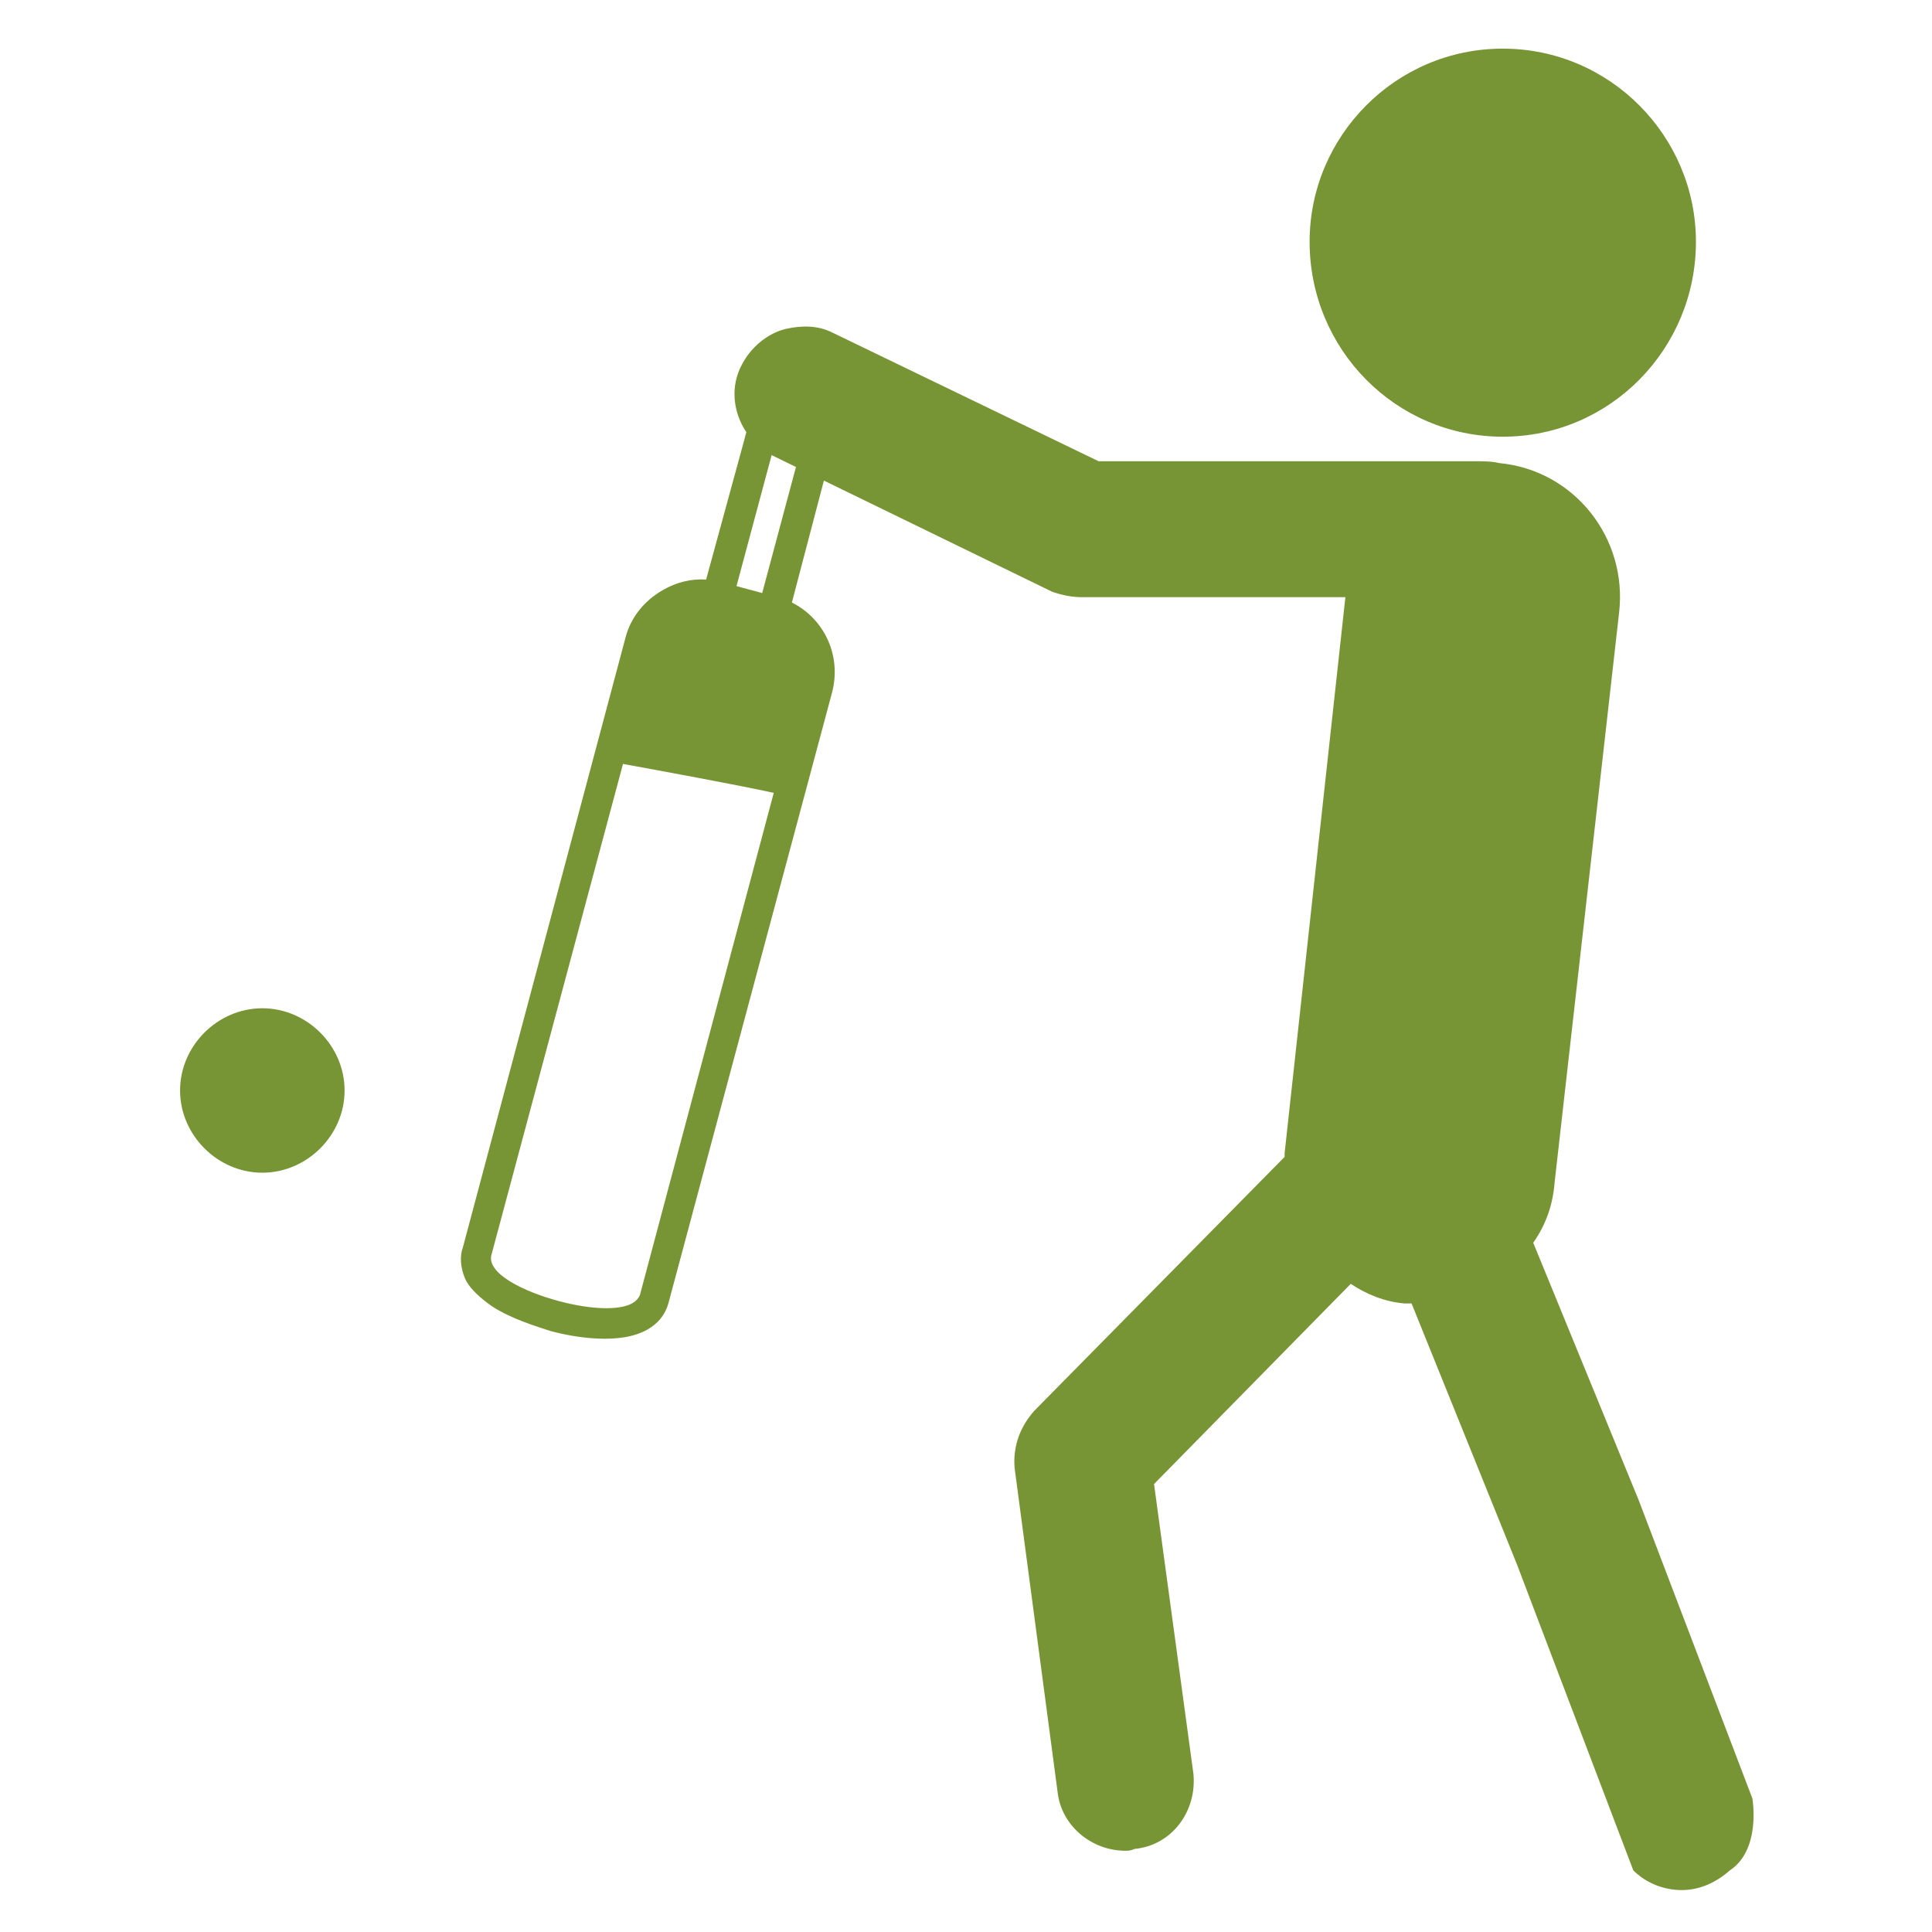
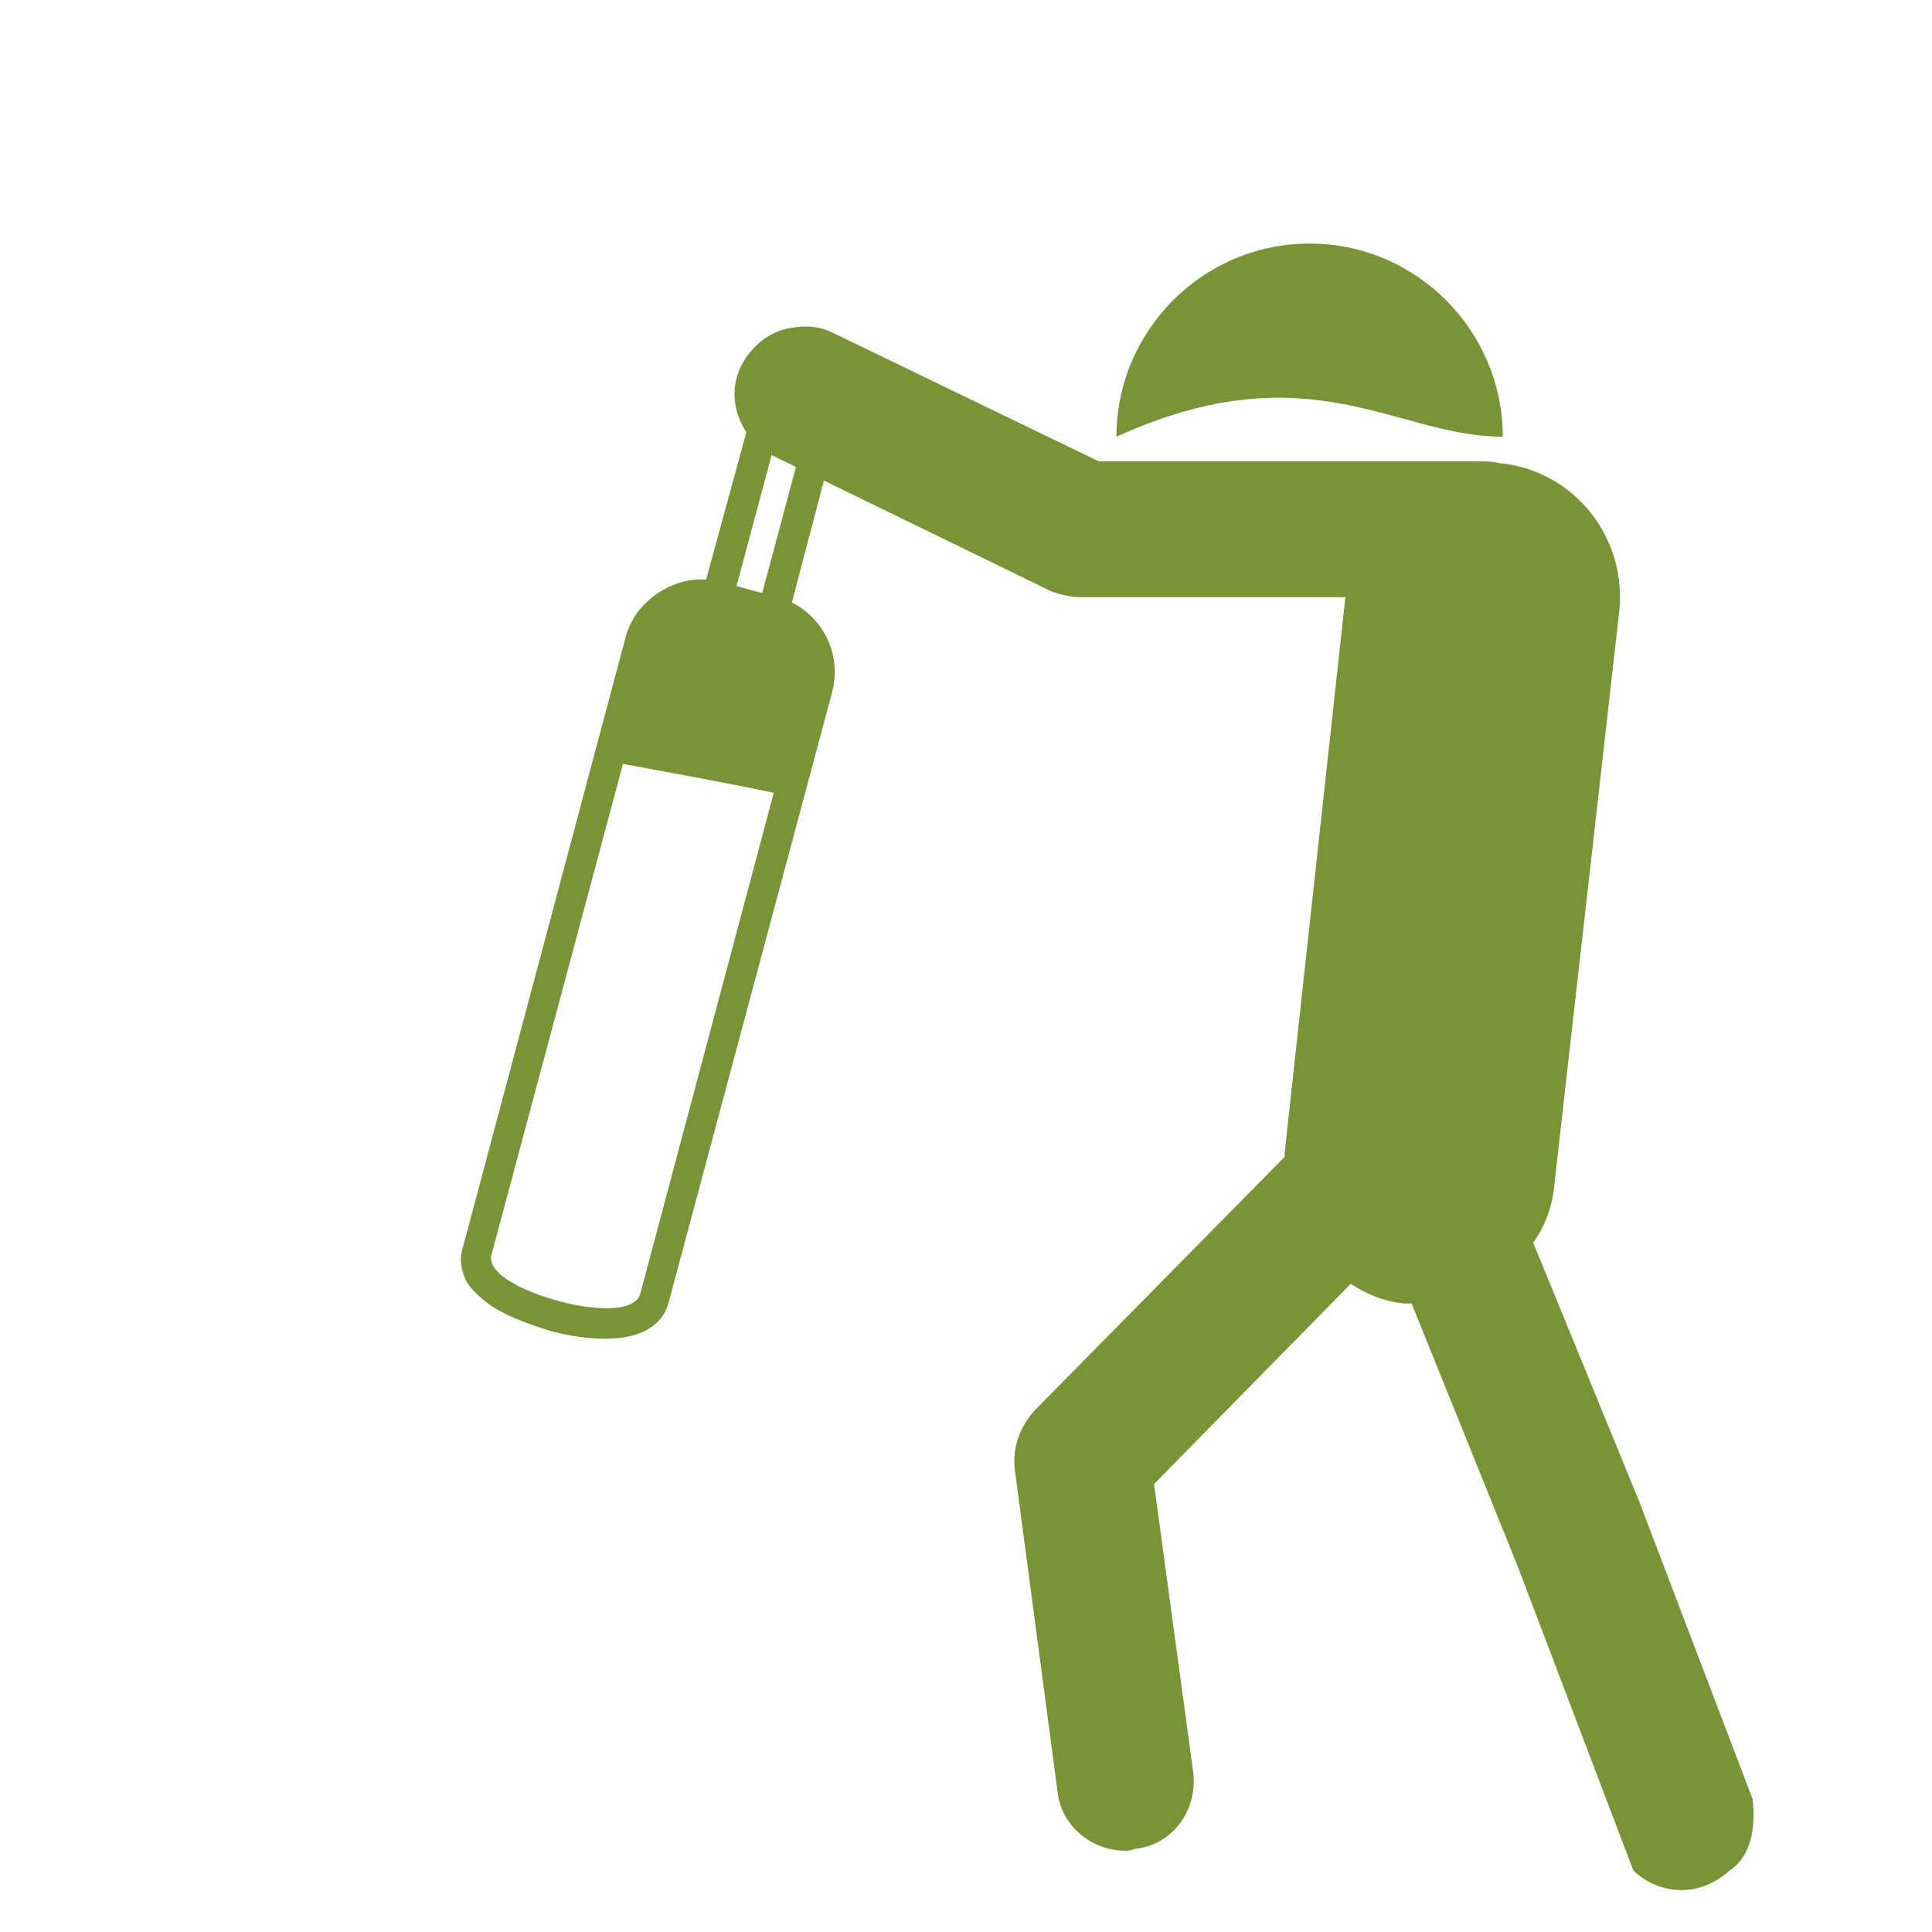
<svg xmlns="http://www.w3.org/2000/svg" version="1.1" id="Capa_1" x="0px" y="0px" viewBox="0 0 512 512" style="enable-background:new 0 0 512 512;" xml:space="preserve">
  <style type="text/css">
	.st0{fill-rule:evenodd;clip-rule:evenodd;fill:#789536;}
	.st1{fill:#789536;}
</style>
  <g>
    <path class="st0" d="M458.43,495.67L458.43,495.67c-3.79,3.32-8.06,5.22-12.8,5.22c-4.73,0-9.48-1.9-12.79-5.22l-30.81-81.03   l-27.95-69.21c-0.48,0-1.42,0-1.9,0c-5.21-0.46-9.95-2.36-14.22-5.2l-52.13,53.06l10.44,76.8c0.94,9.93-5.69,18.96-15.64,19.9   c-0.95,0.48-1.89,0.48-2.37,0.48c-9,0-17.05-6.64-18-15.65l-11.38-85.79c-0.48-5.67,1.42-10.89,5.21-15.15l66.34-67.29   c0-0.46,0-0.94,0-0.94l16.11-147.39h-69.66c-2.84,0-5.21-0.48-8.05-1.44l-73.94-36.01c-8.54-4.26-12.87-14.95-8.54-23.68   c4.23-8.52,11.86-9.96,11.86-9.96c4.26-0.96,8.52-0.96,12.32,0.94l70.62,34.13h100c1.89,0,4.26,0,6.16,0.48   c19.9,1.88,34.12,19.9,31.75,39.79l-17.06,150.72c-0.47,6.16-2.37,11.39-5.68,16.11l27.96,68.25l30.13,79.06   C464.4,476.63,466.79,490.15,458.43,495.67z" />
-     <path class="st0" d="M69.52,310.78c11.85,0,21.8-9.93,21.8-21.8c0-11.85-9.95-21.78-21.8-21.78s-21.8,9.93-21.8,21.78   C47.72,300.84,57.67,310.78,69.52,310.78z" />
    <g>
      <path class="st1" d="M218.61,113.33c-1.66-2.88-4.01-4.73-7.04-5.54c-3.03-0.81-6.13-0.62-9.01,1.04    c-2.64,1.52-4.59,4.25-5.15,7.14l-10.28,37.62c-3.99-0.26-7.9,0.72-11.5,2.8c-4.8,2.77-8.4,7.09-9.81,12.38l-43.18,161.91    c-0.75,2.04-0.8,5.27,0.9,8.76l0.14,0.24c1.11,1.93,3.36,4.15,6.6,6.43c5.17,3.42,12.12,5.48,15.67,6.64    c6.43,1.73,18.47,3.73,25.67-0.43l0,0c2.88-1.66,4.73-4.01,5.54-7.03l43.32-161.68c2.63-9.84-2.04-19.62-10.62-23.94l9.9-37.72    C220.55,118.92,220.13,115.97,218.61,113.33L218.61,113.33z M168.45,189.97c9.29,1.67,30.89,5.84,39.94,7.66l4.36-16.28    c1.73-6.44-2.29-13.4-8.87-15.37l-14.76-3.96c-3.27-0.67-6.6-0.35-9.48,1.31c-2.88,1.66-5.06,4.52-5.88,7.56L168.45,189.97z     M205.05,210.12l-35.48,133.14c-0.44,0.89-1.02,1.55-1.98,2.1l0,0c-3.36,1.94-10.82,1.76-19.53-0.57    c-9.47-2.54-18.94-7.3-17.86-12.09l34.9-130.25C174.39,204.14,196.24,208.16,205.05,210.12L205.05,210.12z M211.93,120.06    l-9.94,37.1l-6.81-1.83l9.95-37.1c0.3-1.14,0.88-1.78,1.6-2.2c0.96-0.56,1.82-0.73,2.71-0.29c1,0.07,1.66,0.65,2.21,1.61    C212.06,118.07,212.23,118.93,211.93,120.06L211.93,120.06z" />
      <path class="st1" d="M207.48,201.03c-9.29-1.67-30.89-5.84-39.8-7.42l-1.42,5.3c9.43,1.92,30.9,5.84,39.7,7.8L207.48,201.03z" />
    </g>
-     <path class="st0" d="M398.25,115.73c28.43,0,51.19-23.24,51.19-51.66c0-27.96-22.76-51.18-51.19-51.18   c-28.43,0-51.19,23.22-51.19,51.18C347.06,92.49,369.81,115.73,398.25,115.73L398.25,115.73z" />
+     <path class="st0" d="M398.25,115.73c0-27.96-22.76-51.18-51.19-51.18   c-28.43,0-51.19,23.22-51.19,51.18C347.06,92.49,369.81,115.73,398.25,115.73L398.25,115.73z" />
  </g>
</svg>